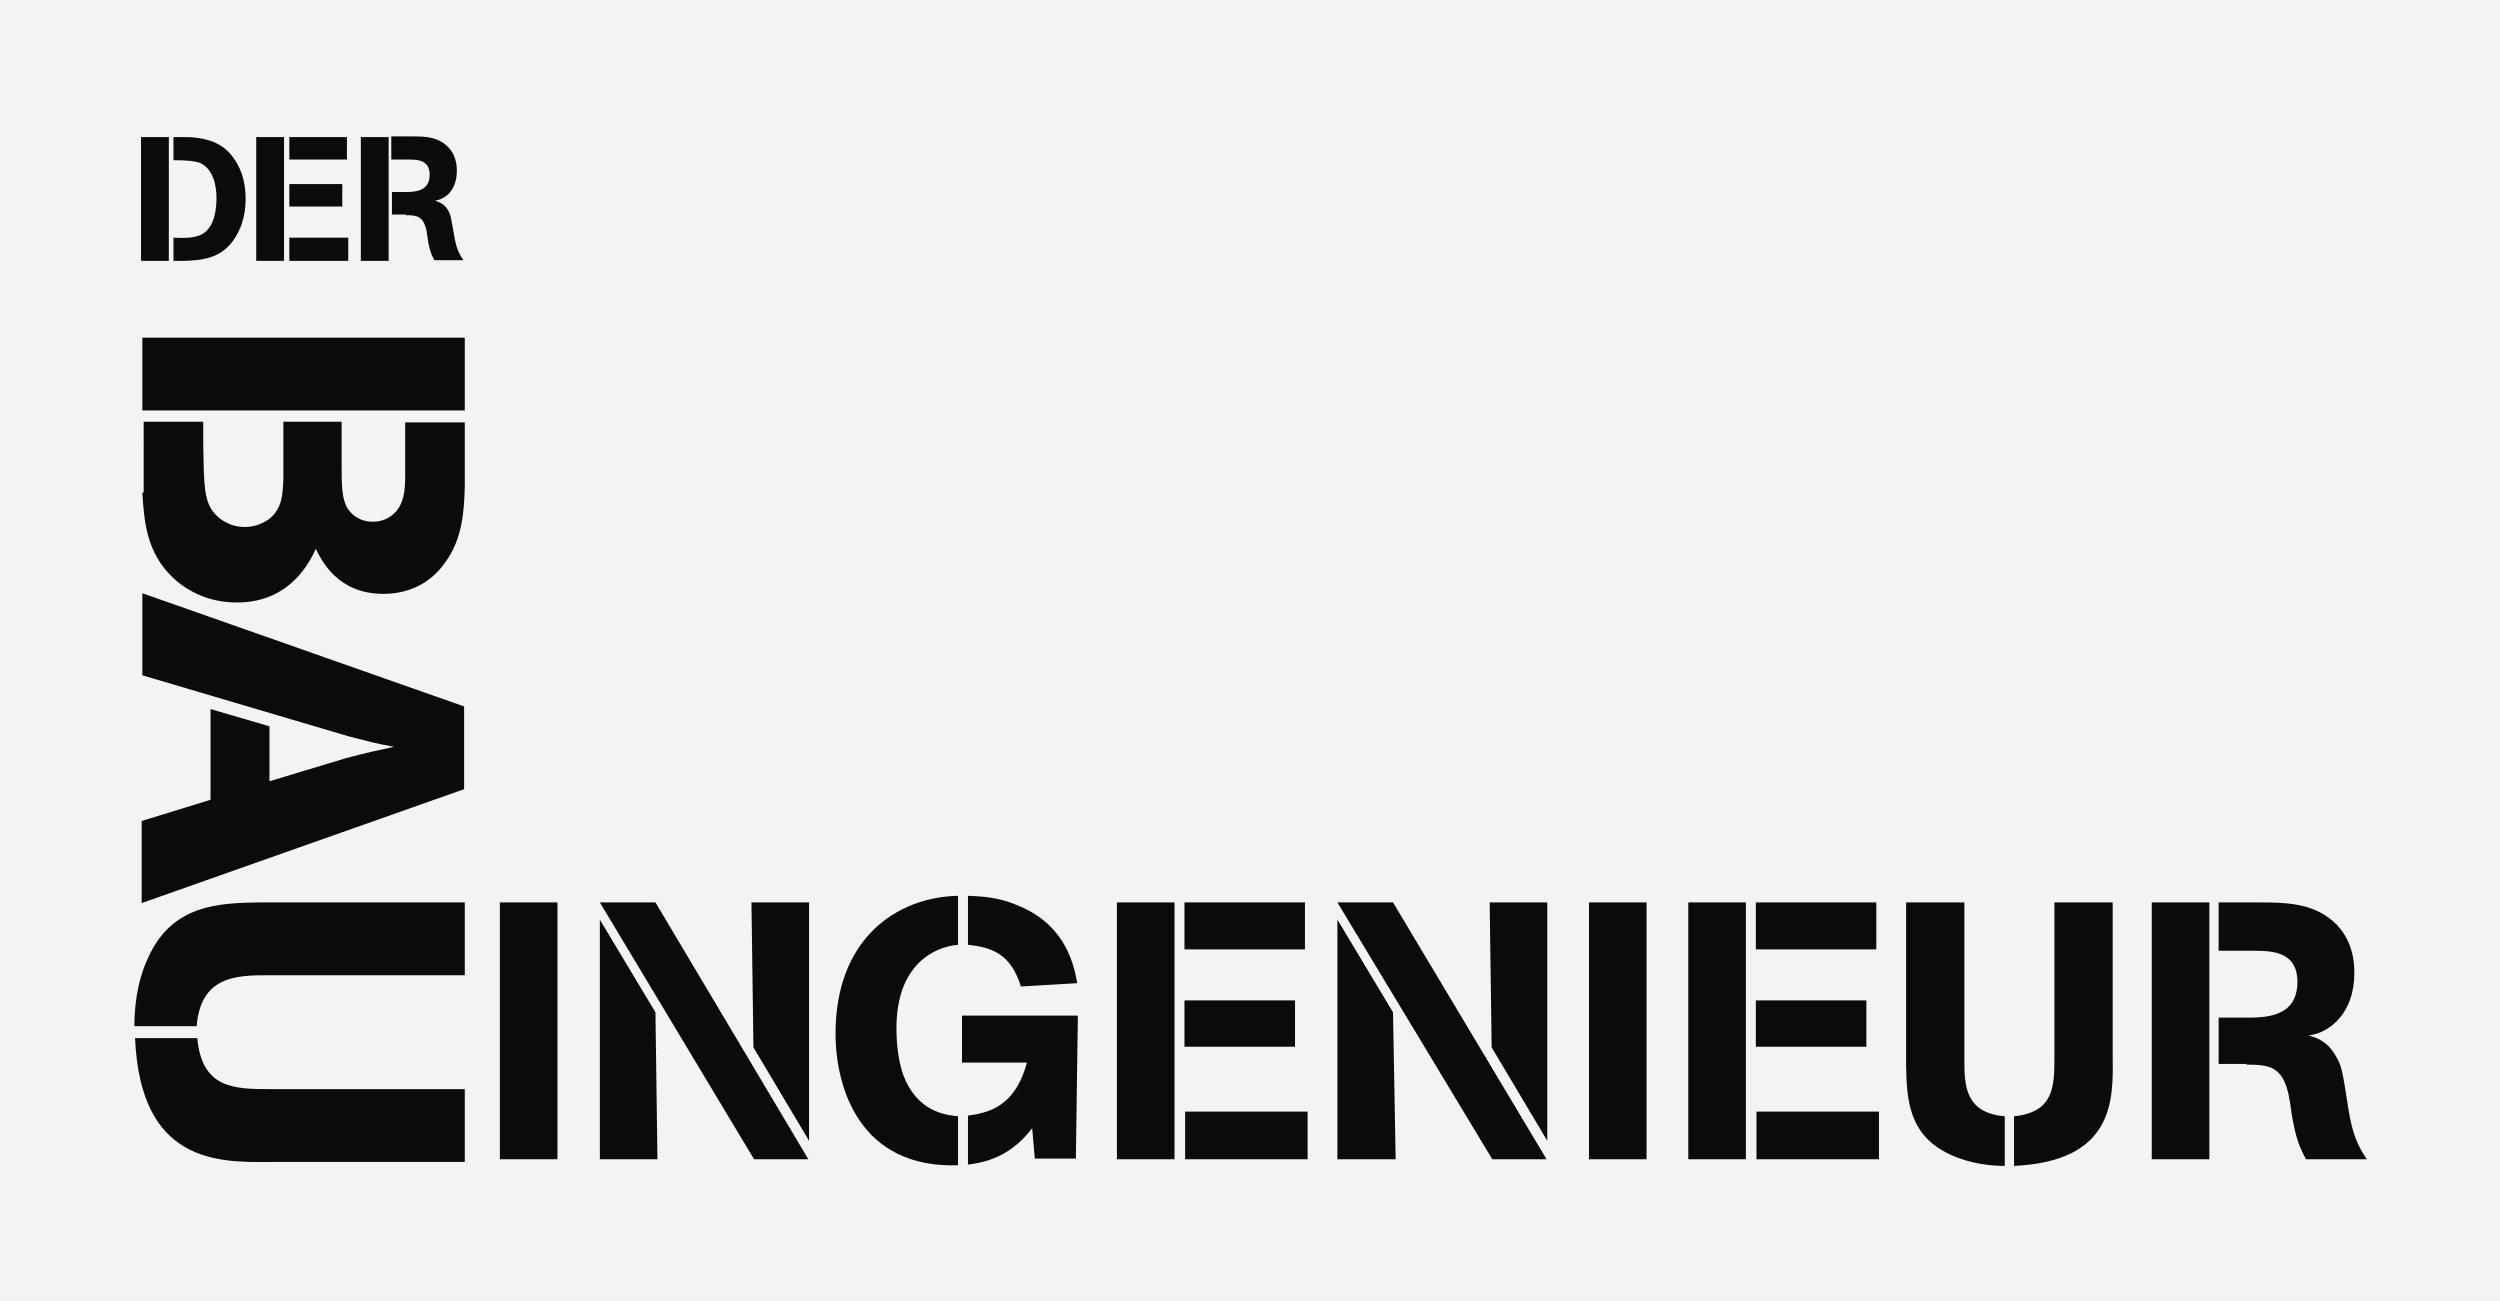
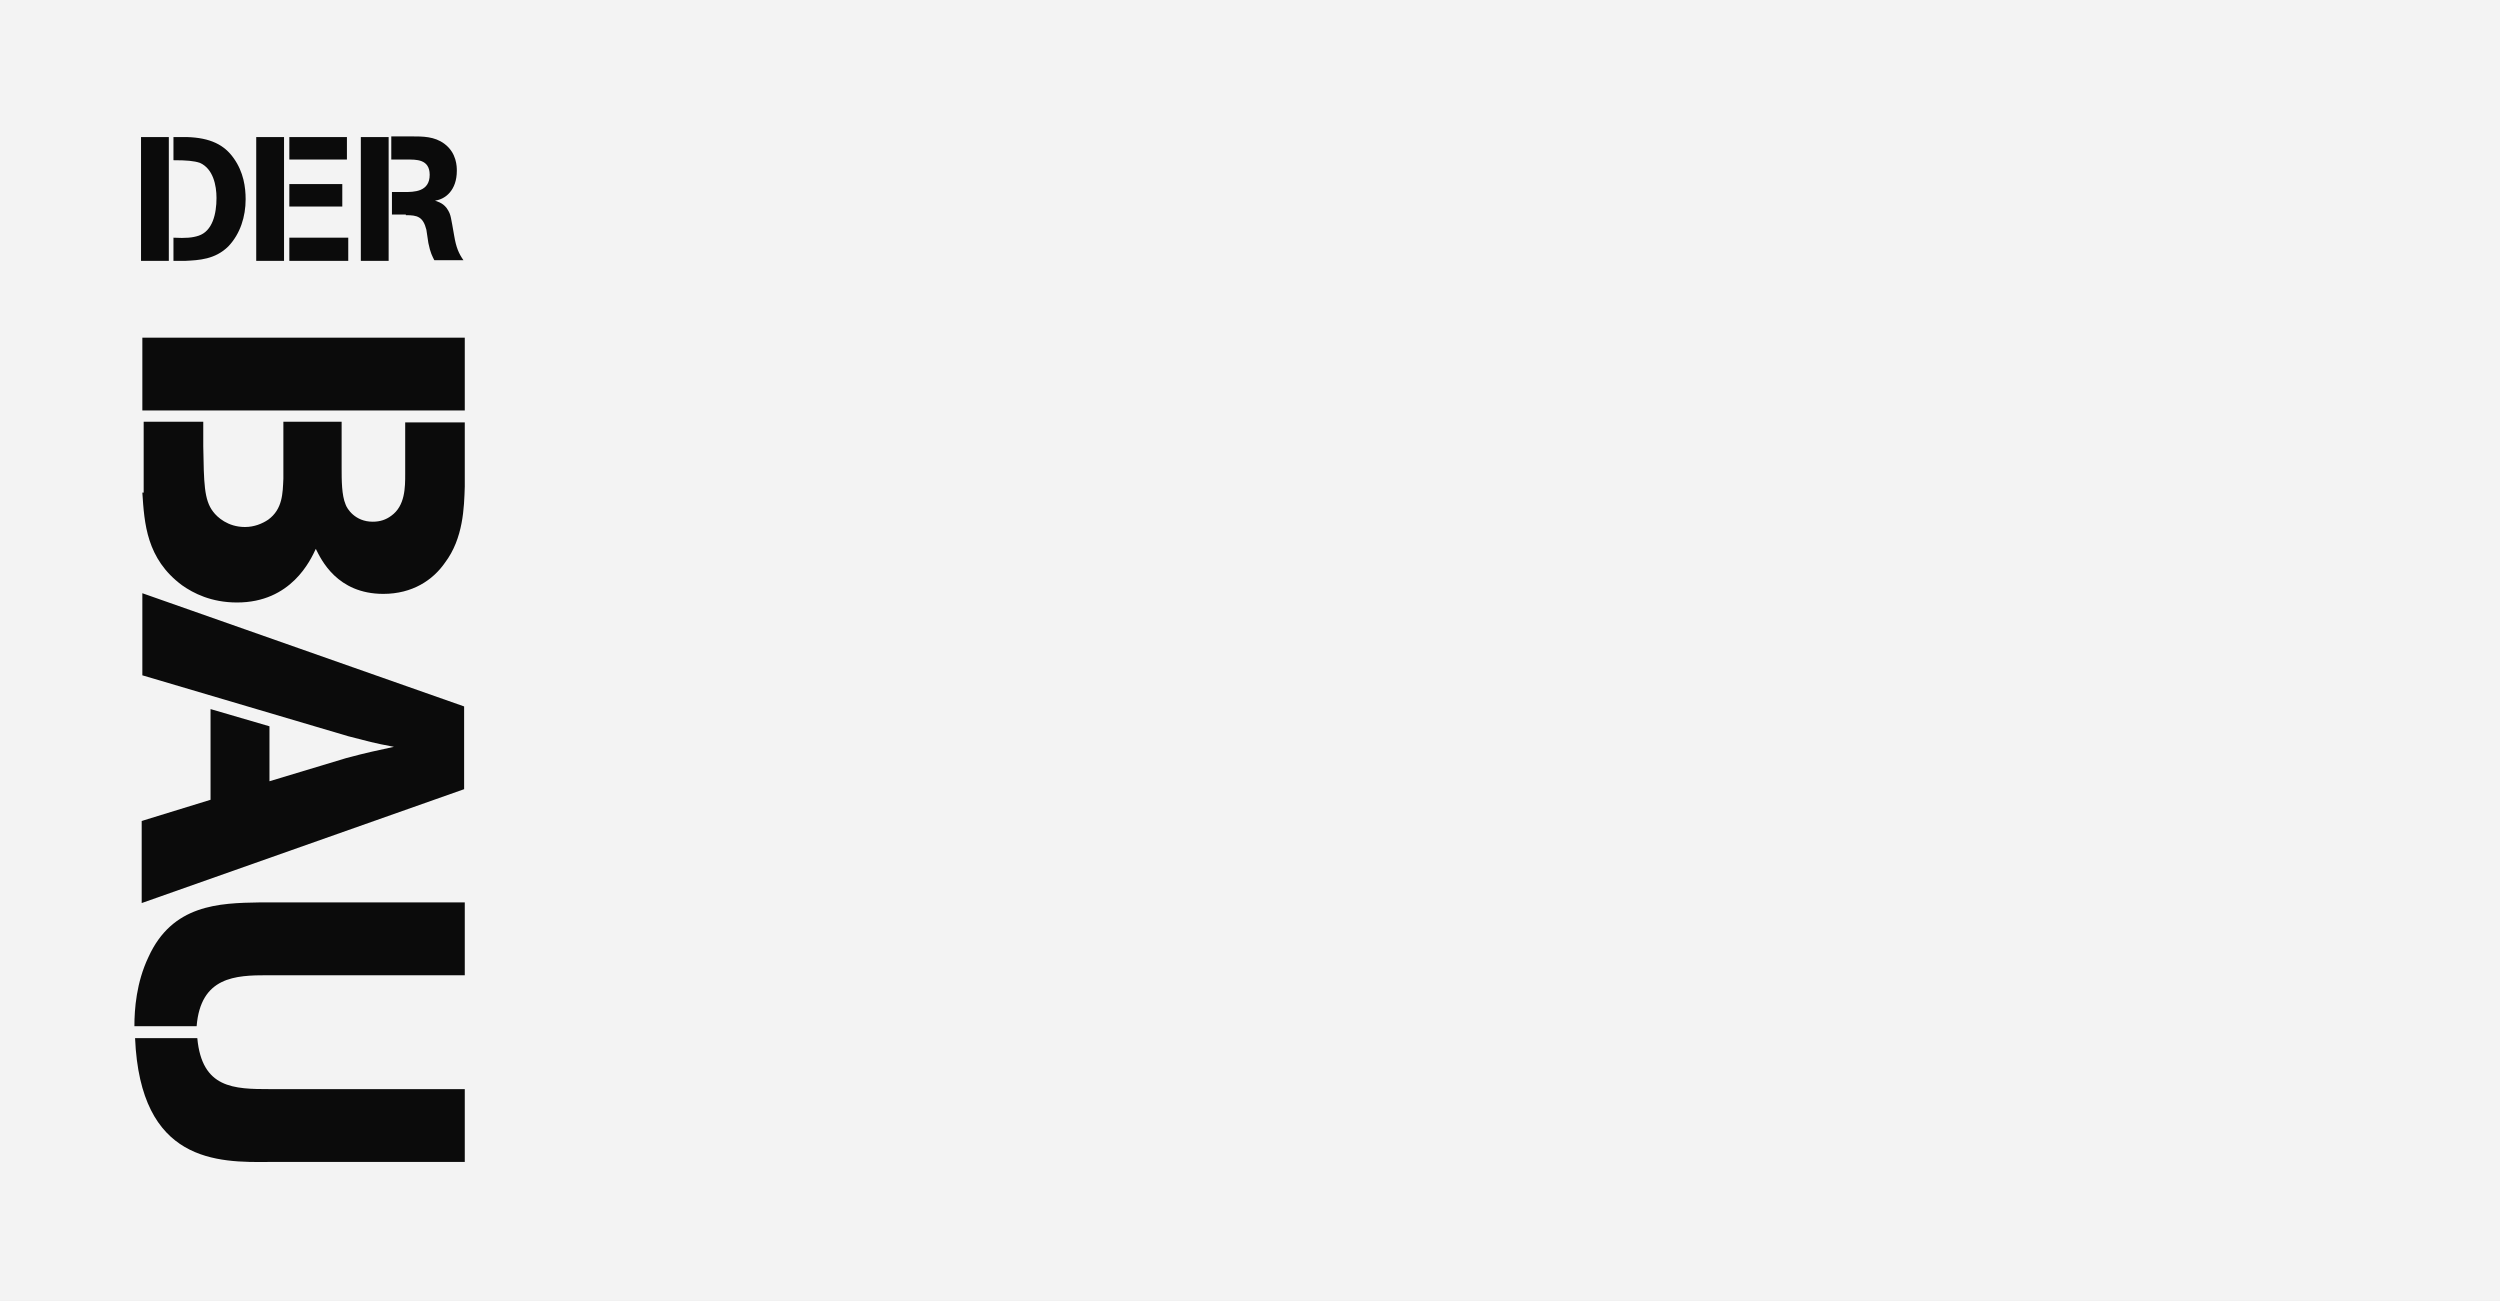
<svg xmlns="http://www.w3.org/2000/svg" version="1.1" id="Ebene_1" x="0px" y="0px" viewBox="0 0 377.6 196.5" style="enable-background:new 0 0 377.6 196.5;" xml:space="preserve">
  <rect x="0" y="0" width="377.6" height="196.5" fill="#808080" stroke="none" />
  <style type="text/css"> .st0{opacity:0.9;} .st1{fill:#FFFFFF;} .st2{opacity:0.95;} </style>
  <g>
    <g>
      <g class="st0">
        <g>
          <rect class="st1" width="377.6" height="196.5" />
        </g>
      </g>
      <g class="st2">
        <g>
          <path d="M70.2,175.5v-11H40.8c-5.5,0-10.3-0.1-11-7.7h-9.4c0.8,18.8,12.4,18.8,20.4,18.7H70.2z M39.2,136.3 c-6.1,0.1-13.2,0.3-16.8,8.3c-1.8,3.8-2.1,7.8-2.1,10.4h9.4c0.6-7.5,5.9-7.7,10.7-7.7h29.8v-11H39.2z M21.5,102l31.1,9.2 c3.1,0.8,3.7,1,6.9,1.6c-3.2,0.7-3.8,0.8-7.2,1.7l-11.6,3.5v-8.3l-8.9-2.6v13.7l-10.4,3.2v12.4l48.7-17.2v-12.5L21.5,89.6V102z M21.5,74.4c0.3,4.6,0.6,10,6,14c1.7,1.2,4.4,2.6,8.3,2.6c8.2,0,11.1-6.4,11.9-8.1c0.8,1.6,3.2,6.8,10.2,6.8 c4.4,0,7.5-2.1,9.3-4.7c2.8-3.7,2.9-8.4,3-11.5v-9.7h-9v7.8c0,2,0,4.8-2.1,6.3c-0.8,0.6-1.7,0.9-2.8,0.9c-2.7,0-3.9-2-4.1-2.6 c-0.6-1.4-0.6-3.7-0.6-5.5v-7h-8.8v8.6c-0.1,2.2-0.1,4.6-2.3,6.2c-0.9,0.6-2.1,1.1-3.5,1.1c-2.6,0-4.2-1.5-4.8-2.3 c-1.4-1.8-1.4-4.4-1.5-9.9v-3.7h-9V74.4z M70.2,62V51H21.5v11H70.2z" />
        </g>
      </g>
      <g class="st2">
        <g>
-           <path d="M339.3,160.8c3.5,0,5.5,0.3,6.4,4.7c0.3,1.4,0.4,2.9,0.7,4.2c0.6,3.1,1.3,4.2,1.9,5.4h9.2c-1.4-2-2.2-3.9-2.8-7.6 c-0.9-5.8-1-6.5-1.9-8c-1.3-2.3-3-2.8-4.1-3.1c3.2-0.4,6.9-3.4,6.9-9.4c0-1.2,0-5.6-3.9-8.4c-3-2.2-6.7-2.3-10.4-2.3h-6.2v7.3 h4.9c2.8,0,7-0.1,7,4.7c0,5.4-4.9,5.4-7.9,5.4h-4v7H339.3z M333.7,175.1v-38.8H325v38.8H333.7z M319.1,136.3h-8.8v23.5 c0,4.3-0.1,8.2-6.1,8.8v7.5c15-0.7,15-9.8,14.9-16.3V136.3z M287.9,161c0.1,4.9,0.3,10.5,6.7,13.4c3,1.4,6.2,1.7,8.2,1.7v-7.5 c-6-0.5-6.1-4.7-6.1-8.5v-23.8h-8.8V161z M281.9,158.1v-7h-16.7v7H281.9z M283.4,143.4v-7.1h-18.2v7.1H283.4z M283.8,175.1v-7.2 h-18.5v7.2H283.8z M263.7,175.1v-38.8H255v38.8H263.7z M248.7,175.1v-38.8h-8.7v38.8H248.7z M225.3,158.2l8.4,14.1v-36H225 L225.3,158.2z M225.4,175.1h8.2l-23.2-38.8h-8.4L225.4,175.1z M210.8,175.1l-0.4-22.2l-8.4-14v36.2H210.8z M195.6,158.1v-7 h-16.7v7H195.6z M197.1,143.4v-7.1h-18.2v7.1H197.1z M197.5,175.1v-7.2h-18.5v7.2H197.5z M177.4,175.1v-38.8h-8.7v38.8H177.4z M162.7,148.5c-0.9-5.7-3.8-9.7-9.1-11.8c-2.9-1.2-5.1-1.3-7.4-1.4v7.4c3.8,0.4,6.5,1.5,8,6.3L162.7,148.5z M145.4,160.5h9.7 c-1.8,6.8-6,7.6-8.9,8v7.4c2.3-0.3,6.3-1,9.7-5.5l0.4,4.6h6.2l0.3-21.6h-17.5V160.5z M144.7,168.6c-2-0.2-6.2-0.7-8.3-6.3 c-0.5-1.5-1-3.8-1-7c0-9.7,5.8-12.3,9.3-12.6v-7.4c-9.3,0.2-18.5,6.5-18.5,20.8c0,8.4,3.8,20.4,18.5,19.9V168.6z M113.8,158.2 l8.4,14.1v-36h-8.7L113.8,158.2z M113.9,175.1h8.2L99,136.3h-8.4L113.9,175.1z M99.3,175.1L99,152.9l-8.4-14v36.2H99.3z M84.2,175.1v-38.8h-8.7v38.8H84.2z" />
-         </g>
+           </g>
      </g>
      <g class="st2">
        <g>
          <path d="M61.3,32.5c1.7,0,2.6,0.2,3.1,2.2c0.1,0.7,0.2,1.4,0.3,2c0.3,1.5,0.6,2,0.9,2.6h4.4c-0.7-1-1.1-1.9-1.4-3.7 c-0.5-2.8-0.5-3.1-0.9-3.8c-0.6-1.1-1.5-1.3-2-1.5c1.6-0.2,3.3-1.6,3.3-4.5c0-0.6,0-2.7-1.9-4.1c-1.5-1.1-3.2-1.1-5-1.1h-3v3.5 h2.4c1.3,0,3.4-0.1,3.4,2.3c0,2.6-2.4,2.6-3.8,2.6h-1.9v3.4H61.3z M58.7,39.4V20.7h-4.2v18.7H58.7z M51.7,31.2v-3.4h-8v3.4H51.7 z M52.4,24.1v-3.4h-8.7v3.4H52.4z M52.6,39.4v-3.5h-8.9v3.5H52.6z M42.9,39.4V20.7h-4.2v18.7H42.9z M28,39.4 c2-0.1,4.5-0.2,6.5-2.2c1.8-1.9,2.6-4.5,2.6-7.1c0-1.8-0.3-4.1-1.8-6.2c-1.4-2-3.5-3.1-7.1-3.2h-2v3.5c2,0,3.1,0.1,4,0.4 c2,0.9,2.5,3.4,2.5,5.3c0,2.4-0.6,5-2.7,5.7c-0.9,0.3-1.9,0.4-3.8,0.3v3.5H28z M25.5,39.4V20.7h-4.2v18.7H25.5z" />
        </g>
      </g>
    </g>
  </g>
</svg>